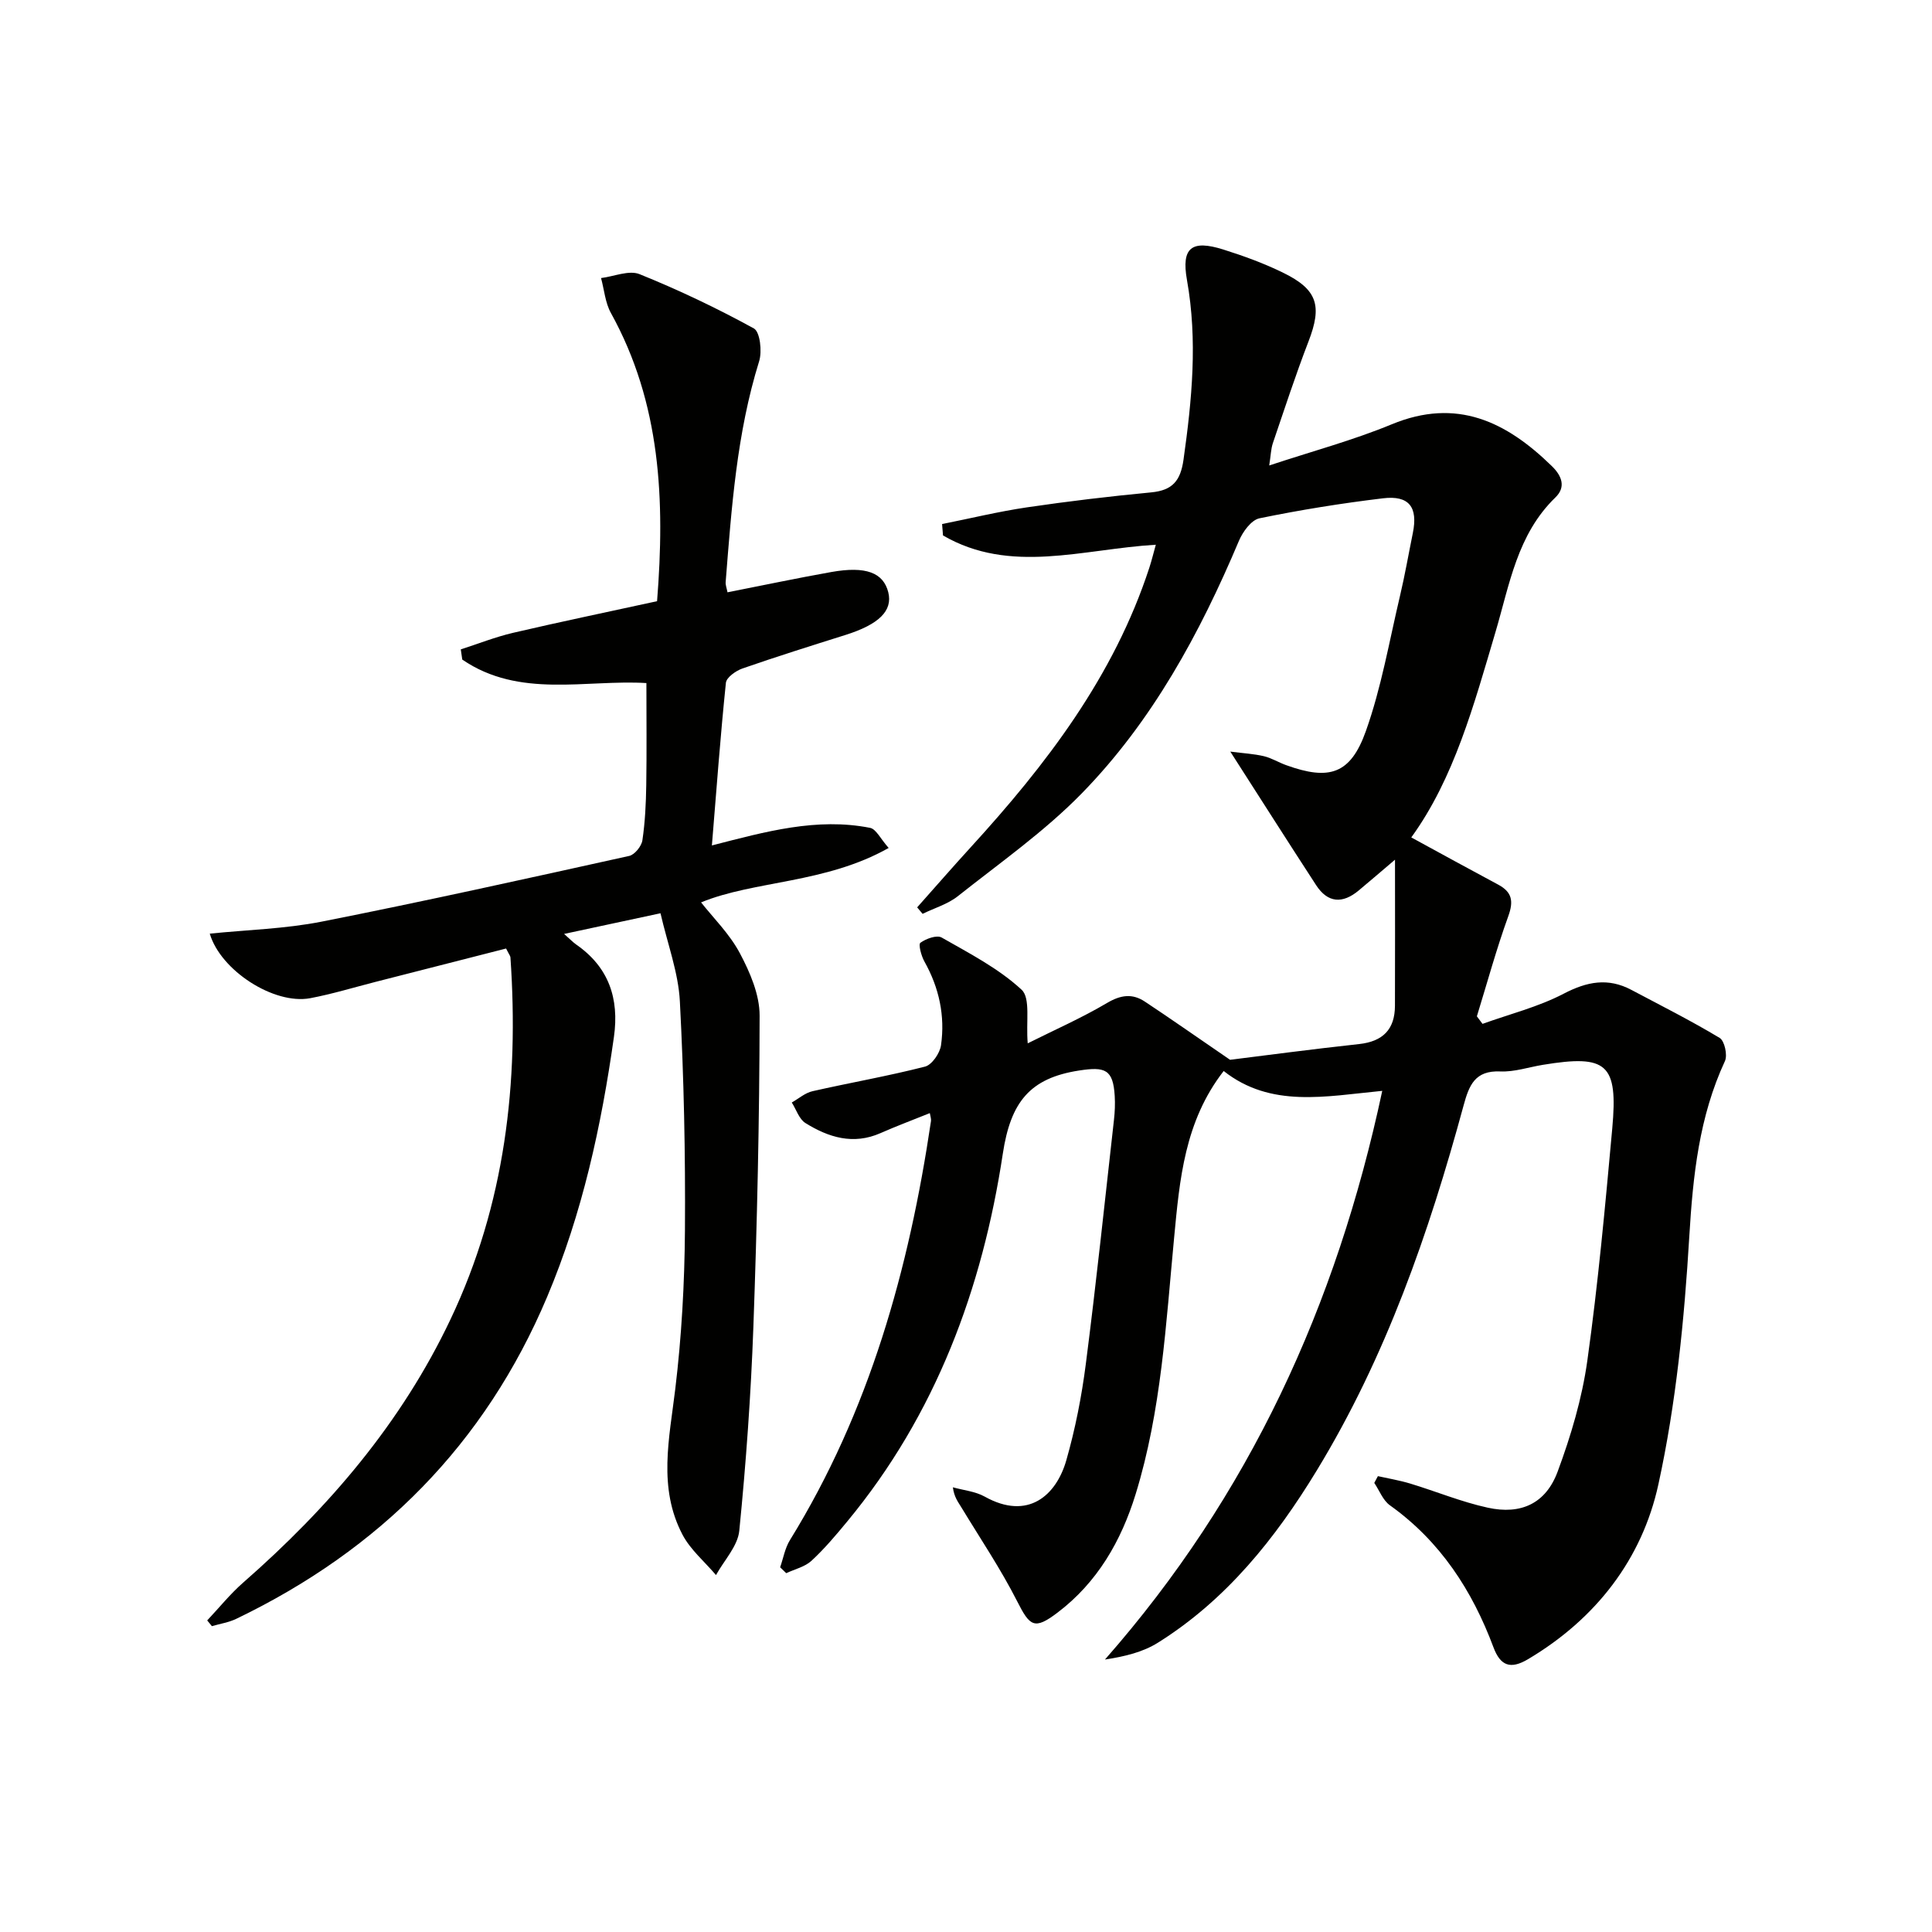
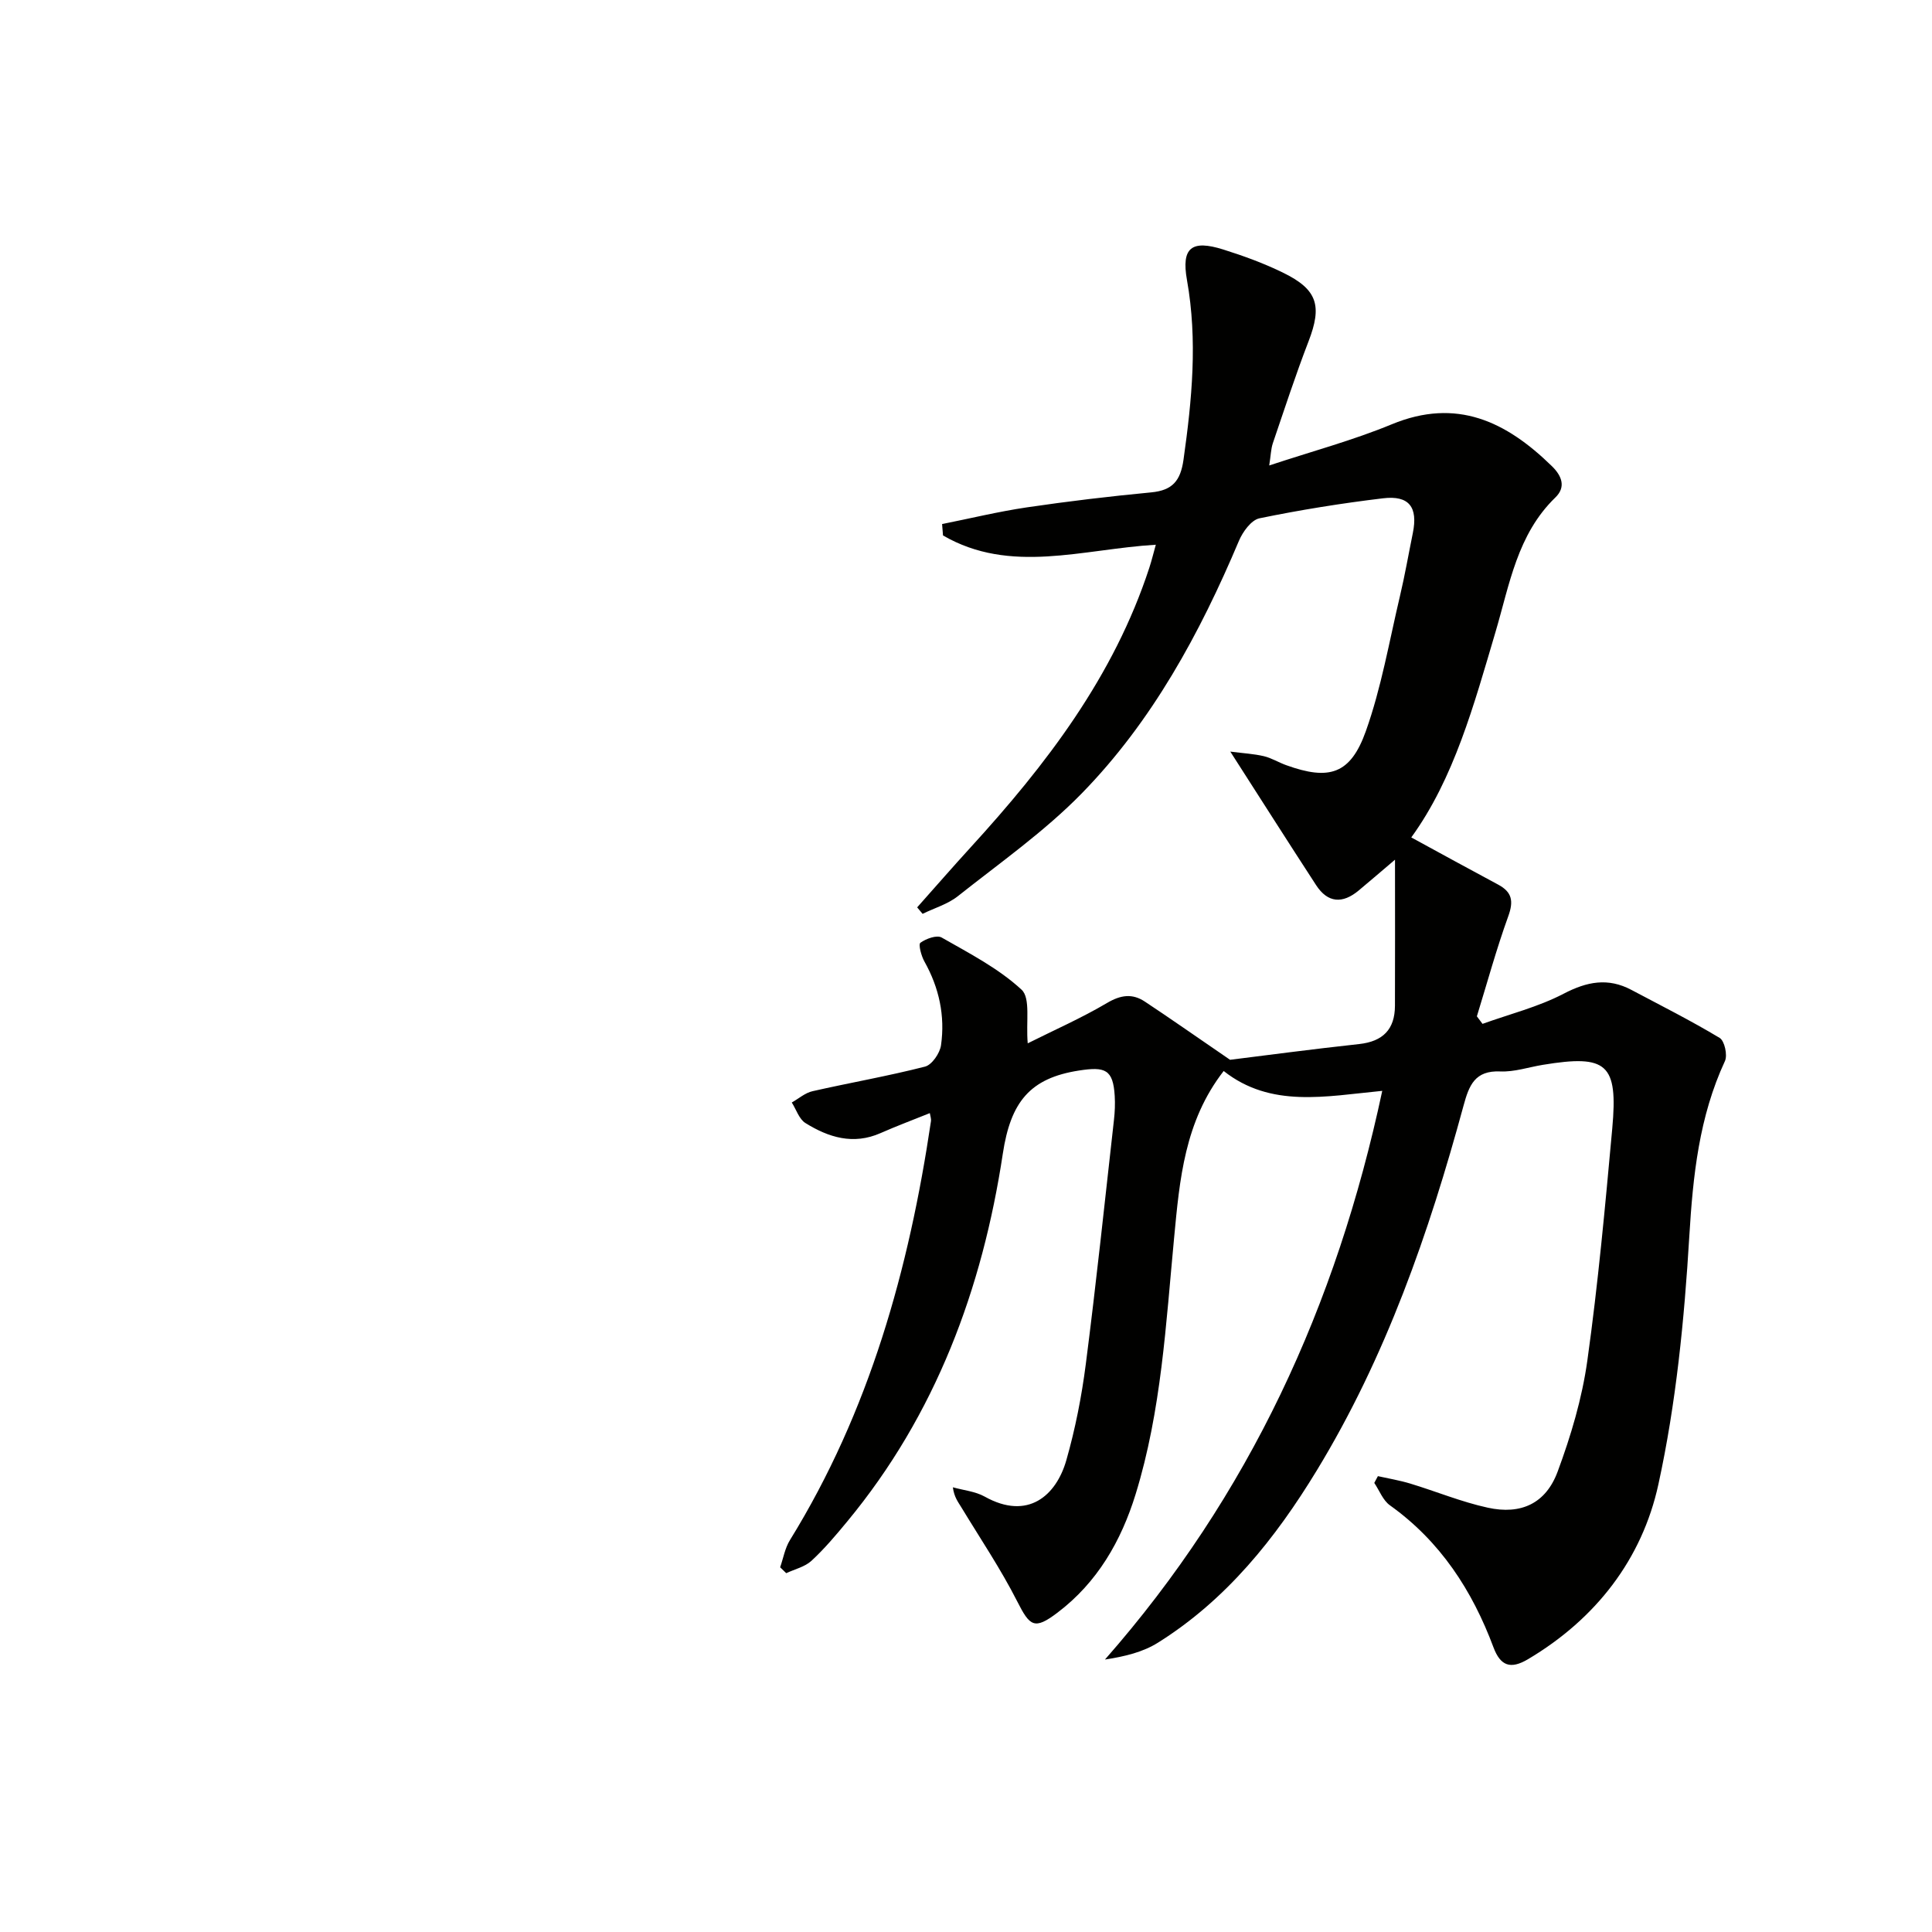
<svg xmlns="http://www.w3.org/2000/svg" enable-background="new 0 0 400 400" viewBox="0 0 400 400">
  <g fill="#010100">
    <path d="m286.18 225.85c-11.79 1.14-23.06 3.59-32.83-4.11-8.11 10.43-9.12 22.5-10.26 34.5-1.7 17.85-2.64 35.83-7.97 53.11-2.99 9.7-7.94 18.3-16.19 24.54-4.77 3.61-5.7 2.83-8.31-2.31-3.42-6.74-7.68-13.06-11.6-19.53-.66-1.09-1.47-2.08-1.74-4.12 2.21.62 4.65.84 6.6 1.93 8.97 5.01 14.81-.26 16.89-7.53 1.86-6.51 3.18-13.24 4.04-19.96 2.16-16.8 3.93-33.65 5.82-50.48.19-1.65.26-3.33.16-4.99-.33-5.52-2-6.09-7.38-5.26-10.2 1.57-14.17 6.53-15.79 17.23-4.22 27.9-13.88 54.01-32.23 76.16-2.33 2.82-4.71 5.65-7.39 8.12-1.37 1.26-3.46 1.73-5.22 2.56-.42-.41-.84-.82-1.26-1.22.66-1.89 1-3.97 2.03-5.63 16.46-26.66 24.65-56.1 29.2-86.75.07-.46-.13-.97-.24-1.65-3.47 1.4-6.88 2.67-10.21 4.14-5.64 2.49-10.76.89-15.55-2.09-1.31-.82-1.9-2.8-2.82-4.25 1.43-.8 2.76-2 4.3-2.34 7.75-1.76 15.6-3.12 23.29-5.09 1.43-.37 3.08-2.78 3.31-4.44.86-6.07-.39-11.88-3.43-17.3-.66-1.17-1.3-3.57-.84-3.9 1.17-.85 3.4-1.66 4.41-1.08 5.73 3.27 11.76 6.38 16.53 10.79 1.91 1.76.88 6.71 1.28 11.11 5.45-2.73 11.13-5.23 16.43-8.36 2.83-1.67 5.23-2 7.82-.28 5.2 3.44 10.3 7.02 17.64 12.05 7.08-.88 16.89-2.19 26.73-3.26 4.92-.54 7.39-3.04 7.41-7.92.04-9.86.01-19.73.01-30.25-2.79 2.37-5.14 4.39-7.51 6.37-3.33 2.78-6.4 2.63-8.83-1.11-5.78-8.88-11.46-17.82-17.76-27.64 2.7.35 4.87.46 6.95.95 1.6.38 3.06 1.3 4.62 1.86 8.9 3.21 13.31 1.91 16.5-7.06 3.2-8.99 4.83-18.54 7.04-27.88 1.03-4.34 1.79-8.74 2.68-13.11 1.09-5.37-.76-7.86-6.19-7.2-8.57 1.03-17.11 2.4-25.56 4.14-1.7.35-3.47 2.8-4.26 4.68-8.09 19.16-17.94 37.33-32.53 52.27-7.72 7.9-16.94 14.37-25.65 21.28-2.09 1.66-4.86 2.46-7.31 3.66-.37-.45-.75-.89-1.12-1.34 3.67-4.12 7.29-8.29 11.01-12.36 15.72-17.19 29.72-35.47 37.07-58 .49-1.51.86-3.06 1.33-4.72-15.16.9-30.09 6.19-44.06-1.92-.06-.79-.12-1.58-.19-2.36 5.86-1.17 11.68-2.59 17.58-3.46 8.54-1.26 17.13-2.28 25.73-3.1 4.38-.42 6.05-2.38 6.67-6.75 1.75-12.4 2.95-24.68.72-37.21-1.21-6.77 1.01-8.36 7.49-6.33 4.26 1.34 8.51 2.89 12.51 4.86 7.06 3.47 7.99 6.85 5.17 14.16-2.68 6.95-4.99 14.04-7.39 21.09-.4 1.19-.42 2.51-.75 4.61 8.91-2.95 17.35-5.21 25.36-8.52 13.47-5.57 23.73-.55 33.15 8.65 2.15 2.09 2.92 4.39.73 6.5-7.9 7.65-9.48 18.02-12.39 27.84-4.47 15.09-8.58 30.33-17.44 42.54 6.24 3.4 12.1 6.62 17.99 9.77 2.89 1.55 3.22 3.43 2.09 6.55-2.46 6.8-4.37 13.8-6.5 20.72.39.52.78 1.04 1.17 1.56 5.63-2.03 11.54-3.5 16.79-6.24 4.85-2.53 9.2-3.36 14.04-.79 6.13 3.25 12.33 6.37 18.27 9.94 1.01.61 1.66 3.56 1.09 4.79-5.36 11.56-6.62 23.71-7.38 36.33-1.03 17.19-2.73 34.53-6.4 51.32-3.38 15.48-12.94 27.85-26.99 36.19-3.64 2.16-5.71 1.38-7.15-2.45-4.4-11.79-11.01-21.96-21.44-29.41-1.45-1.03-2.18-3.07-3.24-4.64.25-.47.5-.93.75-1.4 2.23.5 4.49.87 6.67 1.53 5.38 1.63 10.62 3.81 16.08 5 6.89 1.51 12.02-.88 14.46-7.46 2.75-7.41 5.06-15.17 6.15-22.98 2.23-15.95 3.7-32.02 5.16-48.07 1.22-13.41-1.09-15.36-14.35-13.18-2.95.48-5.92 1.5-8.83 1.37-5.27-.23-6.47 2.88-7.61 7.08-7.16 26.36-16.09 52.05-30.39 75.54-8.56 14.07-18.72 26.78-32.88 35.65-3.08 1.93-6.78 2.85-10.97 3.49 29.87-33.97 47.93-73.27 57.41-117.74z" />
-     <path d="m43.43 193.3c7.76-.79 15.58-.99 23.14-2.48 21.3-4.21 42.5-8.92 63.7-13.61 1.13-.25 2.55-2.01 2.73-3.23.56-3.77.74-7.61.8-11.43.11-6.93.03-13.86.03-21.13-12.54-.76-26.28 3.24-38.12-4.86-.1-.7-.21-1.41-.31-2.11 3.6-1.16 7.15-2.57 10.82-3.43 9.68-2.26 19.43-4.28 29.82-6.55 1.65-20.89.8-40.95-9.56-59.67-1.18-2.13-1.38-4.81-2.04-7.23 2.68-.33 5.78-1.69 7.97-.81 8.1 3.27 16.02 7.04 23.67 11.24 1.28.7 1.73 4.75 1.09 6.8-4.64 14.91-5.71 30.32-6.93 45.71-.05.62.22 1.26.38 2.12 7.28-1.43 14.37-2.93 21.5-4.2 7.15-1.27 10.77.13 11.79 4.2.95 3.83-1.94 6.65-8.89 8.84-7.12 2.24-14.25 4.48-21.3 6.93-1.37.48-3.32 1.85-3.43 2.97-1.14 11.02-1.95 22.08-2.9 33.67 11.11-2.86 21.72-5.82 32.76-3.64 1.24.25 2.13 2.24 3.84 4.16-13.09 7.39-27.81 6.73-38.84 11.27 2.5 3.18 5.91 6.52 8.04 10.54 2.1 3.95 4.09 8.58 4.08 12.91-.03 21.47-.52 42.95-1.29 64.41-.51 14.1-1.52 28.2-2.92 42.24-.32 3.18-3.14 6.12-4.82 9.17-2.34-2.76-5.28-5.22-6.93-8.35-5.12-9.74-2.73-19.94-1.5-30.19 1.31-10.87 1.92-21.87 2-32.82.11-15.8-.22-31.63-1.05-47.41-.31-5.97-2.54-11.84-4.01-18.25-6.66 1.43-12.88 2.76-19.96 4.28 1.32 1.17 1.85 1.73 2.47 2.17 6.77 4.68 8.97 11.18 7.85 19.14-2.61 18.46-6.54 36.54-13.83 53.83-12.89 30.55-34.68 52.37-64.34 66.65-1.57.76-3.38 1.03-5.07 1.53-.32-.4-.65-.79-.97-1.19 2.48-2.63 4.76-5.48 7.47-7.85 17.71-15.51 32.74-33.04 42.92-54.52 11.3-23.83 14.18-48.97 12.39-74.91-.02-.3-.28-.59-.9-1.83-8.88 2.27-17.98 4.6-27.08 6.92-4.49 1.15-8.95 2.51-13.49 3.37-7.48 1.38-18.53-5.72-20.78-13.37z" />
  </g>
</svg>